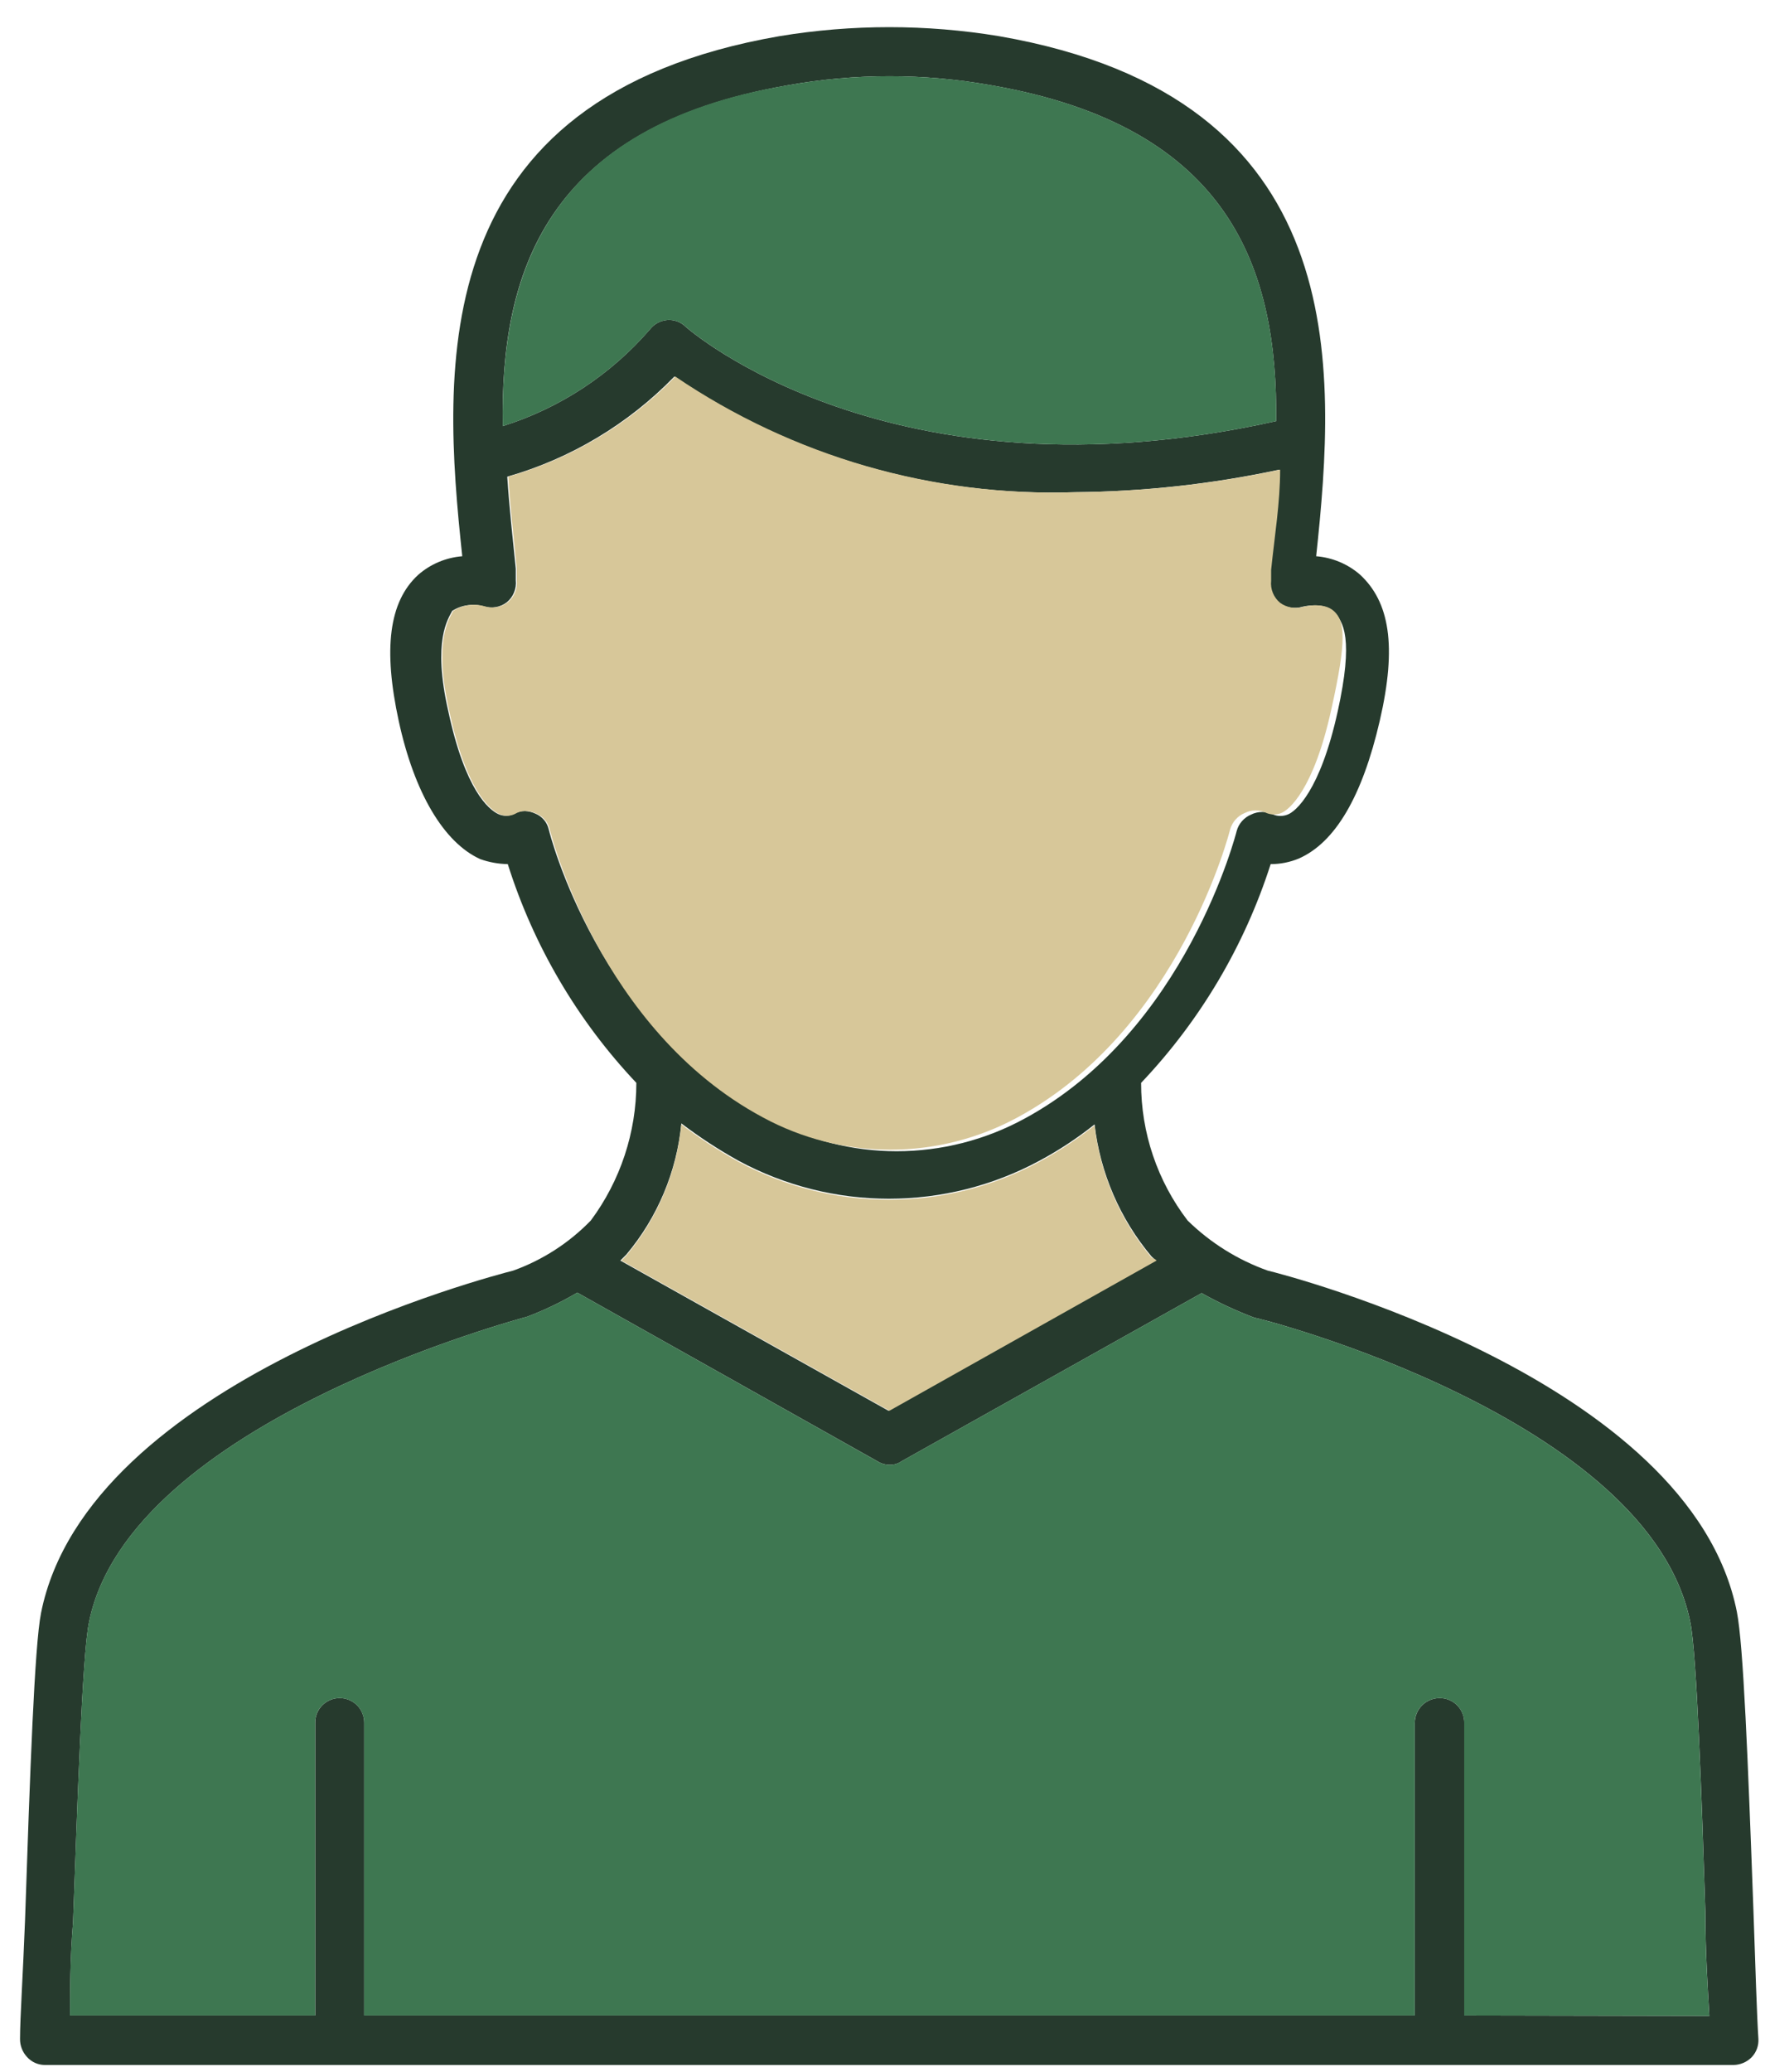
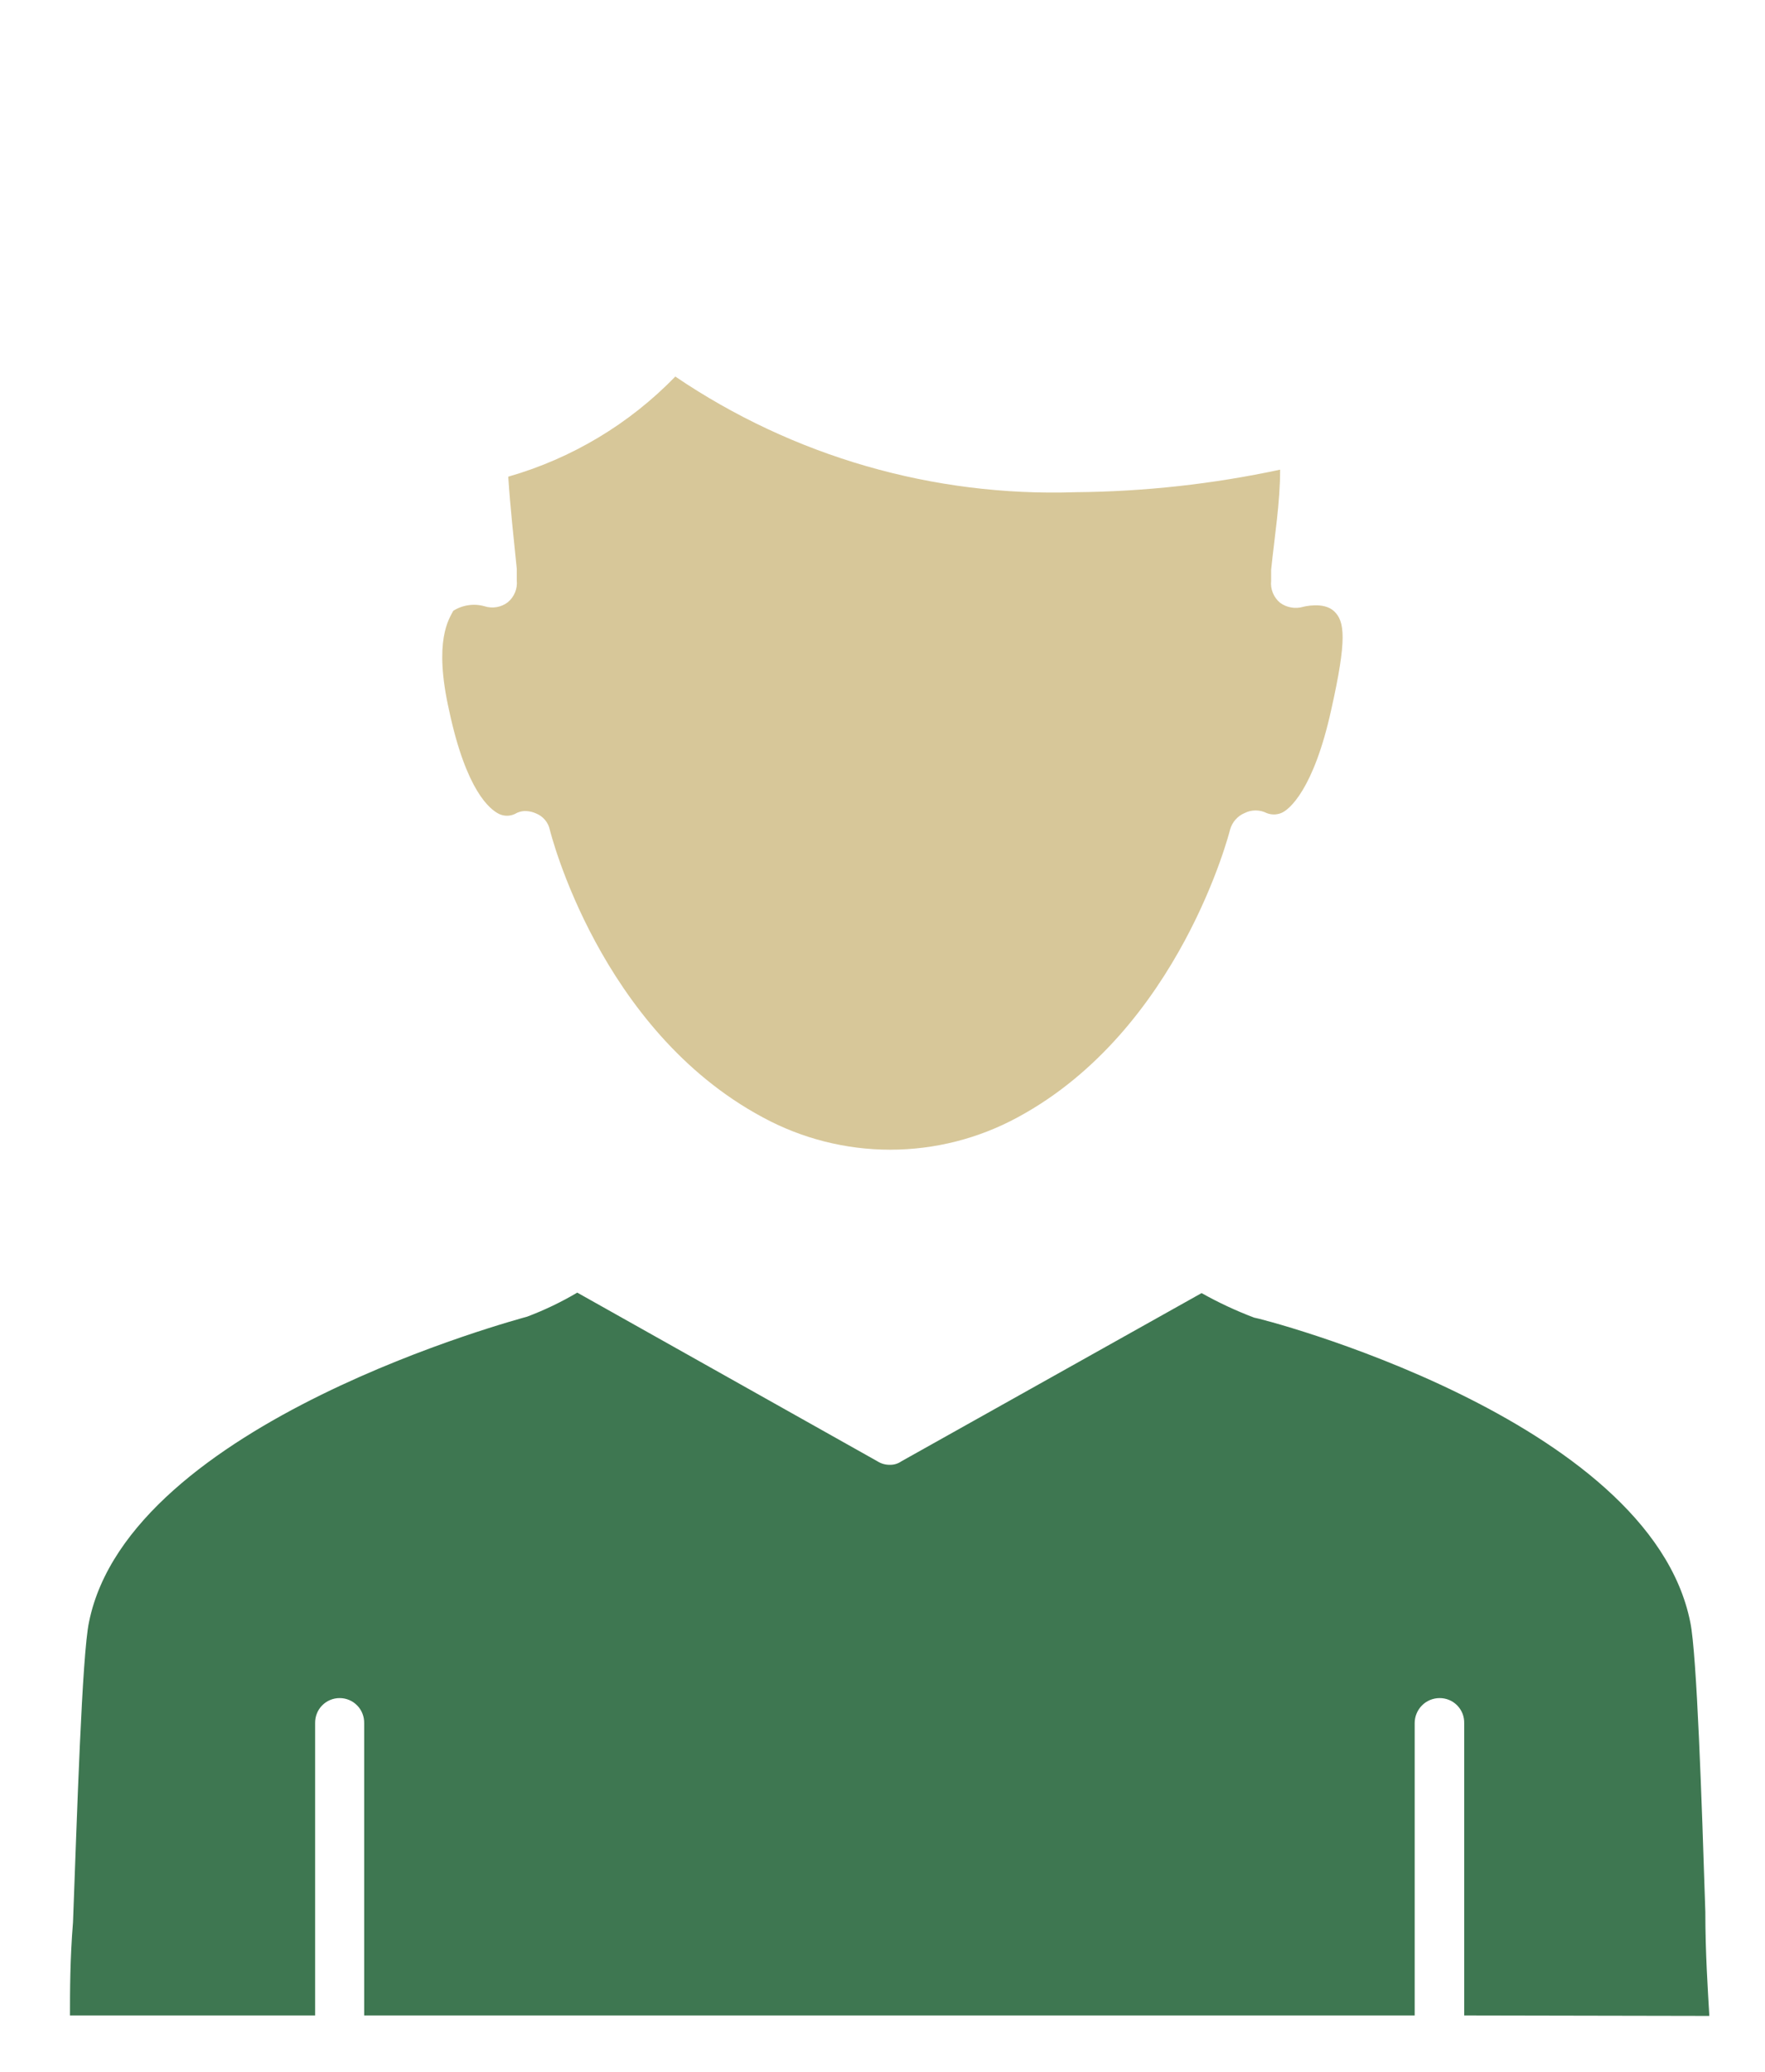
<svg xmlns="http://www.w3.org/2000/svg" width="52" height="61" viewBox="0 0 52 61" fill="none">
-   <path d="M51.658 56.216C51.496 51.795 51.364 48.434 51.172 47.462C49.816 40.593 37.789 37.513 37.347 37.41C36.464 37.095 35.66 36.592 34.989 35.936C34.098 34.773 33.616 33.348 33.619 31.883C35.36 30.051 36.665 27.849 37.436 25.442C37.719 25.443 37.999 25.388 38.261 25.28C39.337 24.809 40.133 23.453 40.649 21.227C41.165 19.002 40.929 17.72 40.074 16.924C39.711 16.607 39.257 16.416 38.777 16.378C39.367 10.822 39.897 2.878 29.433 1.065C27.291 0.711 25.105 0.711 22.963 1.065C12.498 2.878 13.029 10.837 13.619 16.378C13.139 16.416 12.684 16.607 12.322 16.924C11.452 17.72 11.29 19.12 11.747 21.227C12.204 23.335 13.073 24.809 14.149 25.295C14.409 25.388 14.683 25.438 14.96 25.442C15.72 27.848 17.015 30.05 18.748 31.883C18.748 33.343 18.277 34.764 17.406 35.936C16.767 36.595 15.986 37.099 15.122 37.41C14.606 37.543 2.58 40.623 1.209 47.491C1.017 48.464 0.885 52.163 0.737 56.555C0.678 58.117 0.59 59.414 0.59 60.033C0.588 60.23 0.662 60.42 0.796 60.564C0.861 60.637 0.941 60.695 1.029 60.736C1.118 60.776 1.214 60.798 1.312 60.8H51.069C51.171 60.799 51.272 60.777 51.365 60.737C51.459 60.696 51.544 60.638 51.614 60.564C51.68 60.493 51.731 60.409 51.764 60.318C51.797 60.227 51.811 60.13 51.806 60.033C51.761 59.37 51.717 57.911 51.658 56.216ZM23.213 2.51C25.192 2.156 27.218 2.156 29.197 2.51C36.286 3.733 37.642 7.977 37.598 12.399C26.235 14.934 20.251 9.672 20.192 9.613C20.122 9.546 20.038 9.494 19.947 9.461C19.856 9.428 19.758 9.415 19.661 9.422C19.561 9.43 19.462 9.459 19.374 9.507C19.285 9.555 19.207 9.622 19.145 9.702C17.993 11.034 16.493 12.019 14.812 12.546C14.739 8.081 16.036 3.748 23.213 2.51ZM16.168 24.425C16.145 24.32 16.097 24.223 16.028 24.141C15.958 24.058 15.87 23.994 15.77 23.954C15.673 23.909 15.568 23.884 15.461 23.88C15.347 23.878 15.234 23.908 15.137 23.969C15.065 24.002 14.987 24.019 14.908 24.019C14.829 24.019 14.751 24.002 14.68 23.969C14.4 23.836 13.707 23.276 13.206 20.933C12.734 18.854 13.206 18.221 13.324 17.985C13.461 17.899 13.614 17.842 13.774 17.82C13.934 17.797 14.097 17.808 14.252 17.852C14.367 17.888 14.488 17.896 14.606 17.875C14.723 17.855 14.835 17.806 14.93 17.734C15.025 17.657 15.099 17.557 15.145 17.444C15.191 17.33 15.209 17.207 15.196 17.086V16.747C15.107 15.863 15.004 14.949 14.945 14.035C16.815 13.5 18.513 12.483 19.868 11.087C23.339 13.44 27.467 14.632 31.658 14.492C33.685 14.475 35.705 14.253 37.686 13.829C37.686 14.801 37.524 15.774 37.421 16.776V17.101C37.408 17.222 37.425 17.345 37.472 17.458C37.518 17.572 37.592 17.671 37.686 17.749C37.783 17.819 37.894 17.866 38.012 17.887C38.129 17.907 38.25 17.9 38.364 17.867C38.364 17.867 38.969 17.705 39.278 18C39.588 18.294 39.882 18.81 39.411 20.947C38.895 23.291 38.173 23.895 37.937 23.983C37.8 24.038 37.647 24.038 37.51 23.983C37.409 23.933 37.298 23.907 37.185 23.907C37.073 23.907 36.962 23.933 36.861 23.983C36.758 24.026 36.665 24.093 36.591 24.177C36.517 24.261 36.463 24.361 36.434 24.47C36.434 24.47 34.96 30.365 30.17 32.944C29.018 33.569 27.729 33.896 26.419 33.896C25.109 33.896 23.82 33.569 22.668 32.944C17.627 30.321 16.183 24.484 16.168 24.425ZM18.453 36.938C19.371 35.845 19.937 34.498 20.074 33.077C20.612 33.486 21.178 33.855 21.769 34.182C23.128 34.913 24.647 35.295 26.19 35.295C27.733 35.295 29.253 34.913 30.612 34.182C31.189 33.874 31.736 33.514 32.248 33.106C32.415 34.54 32.999 35.893 33.928 36.997C33.928 36.997 34.017 37.071 34.046 37.115L26.176 41.537L18.276 37.115L18.453 36.938ZM43.14 59.341V50.733C43.142 50.637 43.124 50.542 43.089 50.453C43.053 50.363 43.001 50.282 42.933 50.213C42.866 50.145 42.786 50.09 42.697 50.053C42.609 50.016 42.514 49.997 42.417 49.997C42.222 49.997 42.035 50.074 41.896 50.212C41.758 50.351 41.681 50.538 41.681 50.733V59.341H10.73V50.733C10.732 50.637 10.715 50.542 10.679 50.453C10.644 50.363 10.591 50.282 10.524 50.213C10.456 50.145 10.376 50.09 10.287 50.053C10.199 50.016 10.104 49.997 10.008 49.997C9.912 49.997 9.816 50.016 9.728 50.053C9.639 50.09 9.559 50.145 9.492 50.213C9.425 50.282 9.372 50.363 9.336 50.453C9.301 50.542 9.284 50.637 9.286 50.733V59.341H2.064C2.064 58.648 2.064 57.675 2.152 56.599C2.27 53.46 2.417 48.714 2.624 47.756C3.818 41.861 15.343 38.825 15.535 38.766C16.045 38.573 16.538 38.336 17.008 38.059L25.852 43.025C25.962 43.095 26.09 43.131 26.22 43.129C26.341 43.131 26.46 43.095 26.559 43.025L35.402 38.073C35.899 38.352 36.417 38.593 36.95 38.795C37.067 38.795 48.608 41.743 49.801 47.771C49.993 48.7 50.14 53.077 50.243 56.29C50.243 57.498 50.317 58.589 50.361 59.355L43.14 59.341Z" fill="#263A2D" />
  <path d="M43.138 59.341V50.734C43.14 50.638 43.123 50.542 43.088 50.453C43.052 50.363 42.999 50.282 42.932 50.213C42.865 50.145 42.785 50.09 42.696 50.053C42.607 50.016 42.512 49.997 42.416 49.997C42.221 49.997 42.033 50.074 41.895 50.212C41.757 50.351 41.679 50.538 41.679 50.734V59.341H10.729V50.734C10.731 50.638 10.713 50.542 10.678 50.453C10.643 50.363 10.59 50.282 10.522 50.213C10.455 50.145 10.375 50.09 10.286 50.053C10.198 50.016 10.103 49.997 10.007 49.997C9.91 49.997 9.815 50.016 9.727 50.053C9.638 50.09 9.558 50.145 9.491 50.213C9.423 50.282 9.37 50.363 9.335 50.453C9.3 50.542 9.282 50.638 9.284 50.734V59.341H2.062C2.062 58.648 2.062 57.675 2.151 56.599C2.269 53.46 2.416 48.714 2.623 47.756C3.816 41.861 15.342 38.825 15.533 38.766C16.044 38.573 16.537 38.337 17.007 38.059L25.85 43.025C25.96 43.095 26.088 43.131 26.219 43.129C26.34 43.131 26.458 43.095 26.558 43.025L35.401 38.073C35.898 38.352 36.415 38.593 36.948 38.795C37.066 38.795 48.606 41.743 49.8 47.771C49.992 48.7 50.139 53.077 50.242 56.29C50.242 57.498 50.316 58.589 50.36 59.355L43.138 59.341Z" fill="#3E7751" />
-   <path d="M37.599 12.399C26.236 14.934 20.252 9.672 20.193 9.613C20.123 9.546 20.04 9.494 19.948 9.461C19.857 9.428 19.759 9.415 19.662 9.422C19.562 9.43 19.464 9.459 19.375 9.507C19.286 9.555 19.208 9.621 19.146 9.702C17.994 11.034 16.494 12.018 14.813 12.546C14.74 8.125 16.037 3.703 23.214 2.509C25.193 2.156 27.219 2.156 29.198 2.509C36.287 3.733 37.643 7.977 37.599 12.399Z" fill="#3E7751" />
-   <path d="M34.075 37.115L26.204 41.537L18.305 37.115L18.452 36.968C19.371 35.874 19.936 34.528 20.073 33.106C20.611 33.515 21.177 33.885 21.768 34.212C23.128 34.942 24.647 35.324 26.19 35.324C27.733 35.324 29.252 34.942 30.611 34.212C31.188 33.903 31.735 33.543 32.247 33.136C32.414 34.569 32.998 35.922 33.927 37.027C33.927 37.027 34.045 37.071 34.075 37.115Z" fill="#D7C799" />
  <path d="M39.219 20.903C38.703 23.246 37.98 23.85 37.745 23.939C37.608 23.994 37.455 23.994 37.317 23.939C37.217 23.888 37.106 23.862 36.993 23.862C36.88 23.862 36.769 23.888 36.669 23.939C36.565 23.982 36.473 24.048 36.399 24.133C36.325 24.217 36.271 24.317 36.241 24.425C36.241 24.425 34.768 30.32 29.978 32.9C28.826 33.524 27.537 33.851 26.227 33.851C24.917 33.851 23.627 33.524 22.476 32.9C17.656 30.32 16.212 24.484 16.197 24.425C16.174 24.32 16.126 24.222 16.056 24.14C15.987 24.058 15.899 23.994 15.799 23.953C15.702 23.908 15.597 23.883 15.49 23.88C15.375 23.877 15.263 23.908 15.165 23.968C15.094 24.001 15.016 24.018 14.937 24.018C14.858 24.018 14.78 24.001 14.709 23.968C14.429 23.836 13.736 23.276 13.235 20.932C12.763 18.854 13.235 18.22 13.353 17.985C13.489 17.898 13.643 17.842 13.803 17.819C13.963 17.796 14.126 17.807 14.281 17.852C14.395 17.888 14.517 17.895 14.634 17.875C14.752 17.855 14.864 17.806 14.959 17.734C15.054 17.656 15.127 17.556 15.174 17.443C15.22 17.33 15.238 17.207 15.225 17.085V16.747C15.136 15.862 15.033 14.948 14.974 14.035C16.844 13.499 18.542 12.483 19.896 11.087C23.368 13.44 27.496 14.631 31.687 14.492C33.714 14.475 35.733 14.253 37.715 13.828C37.715 14.801 37.553 15.774 37.45 16.776V17.1C37.437 17.222 37.454 17.345 37.501 17.458C37.547 17.571 37.621 17.671 37.715 17.749C37.812 17.819 37.923 17.866 38.041 17.886C38.158 17.907 38.279 17.9 38.393 17.867C38.393 17.867 38.998 17.704 39.307 17.999C39.617 18.294 39.69 18.81 39.219 20.903Z" fill="#D7C799" />
</svg>